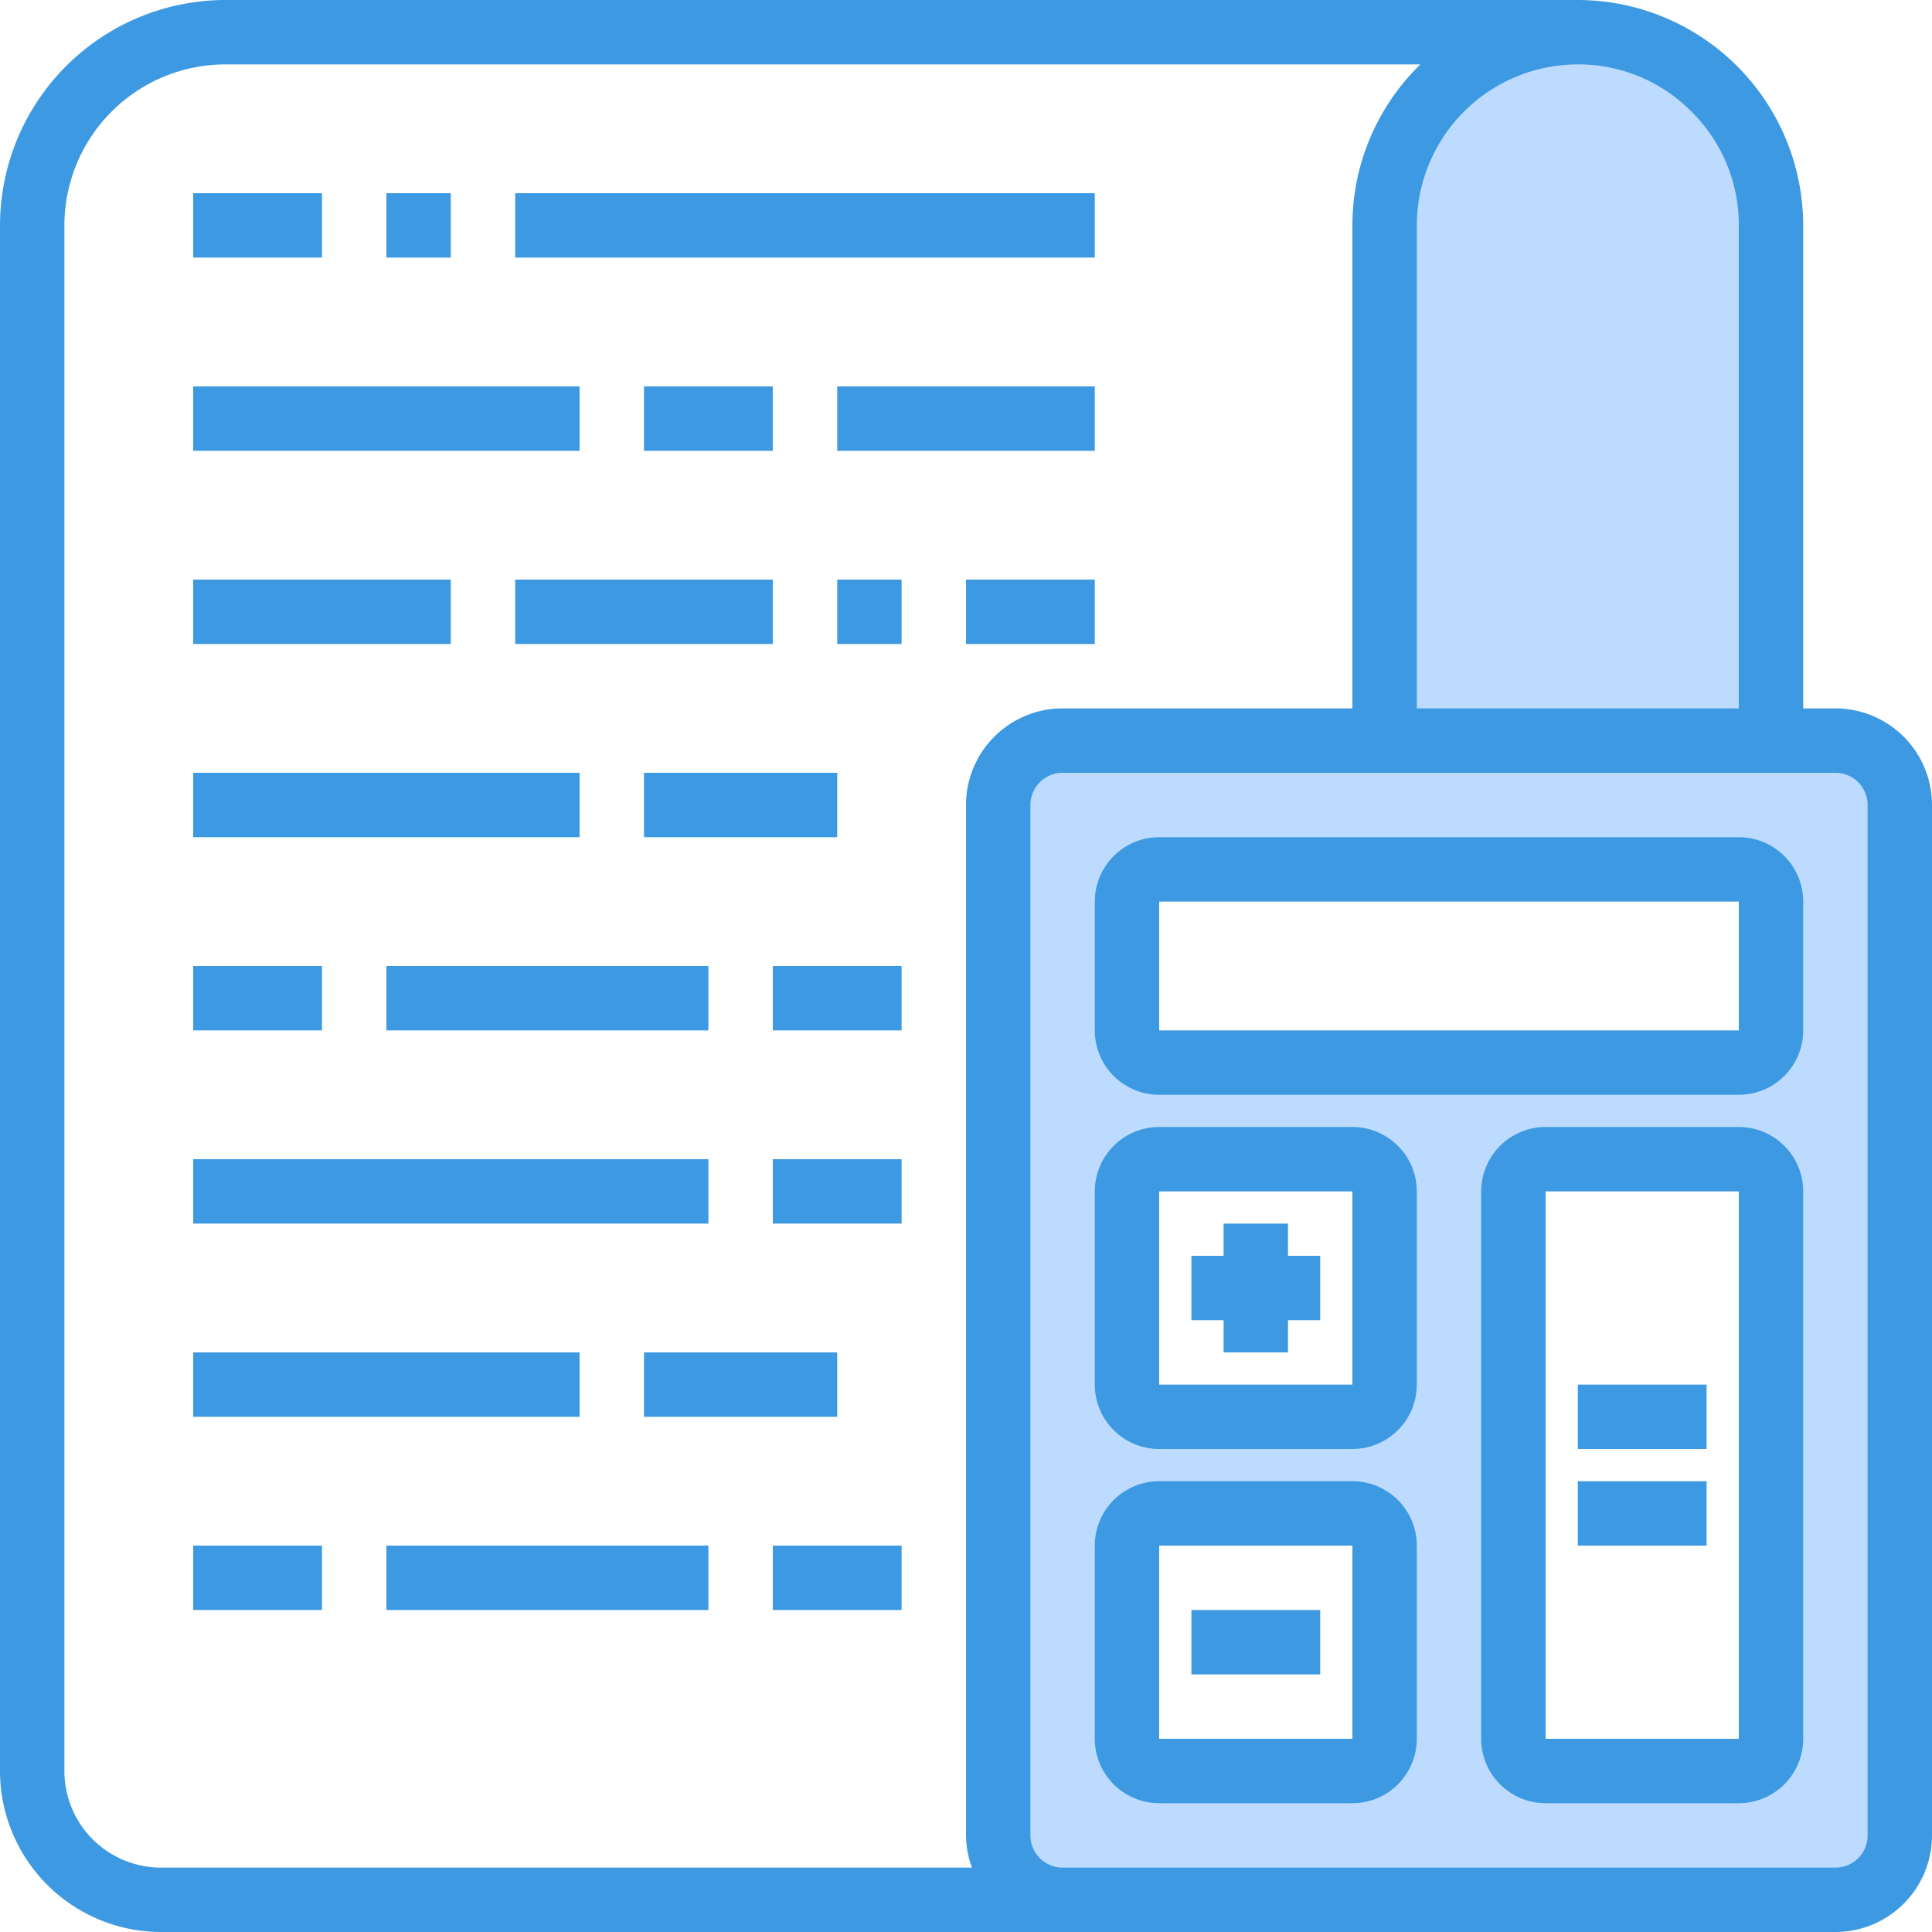
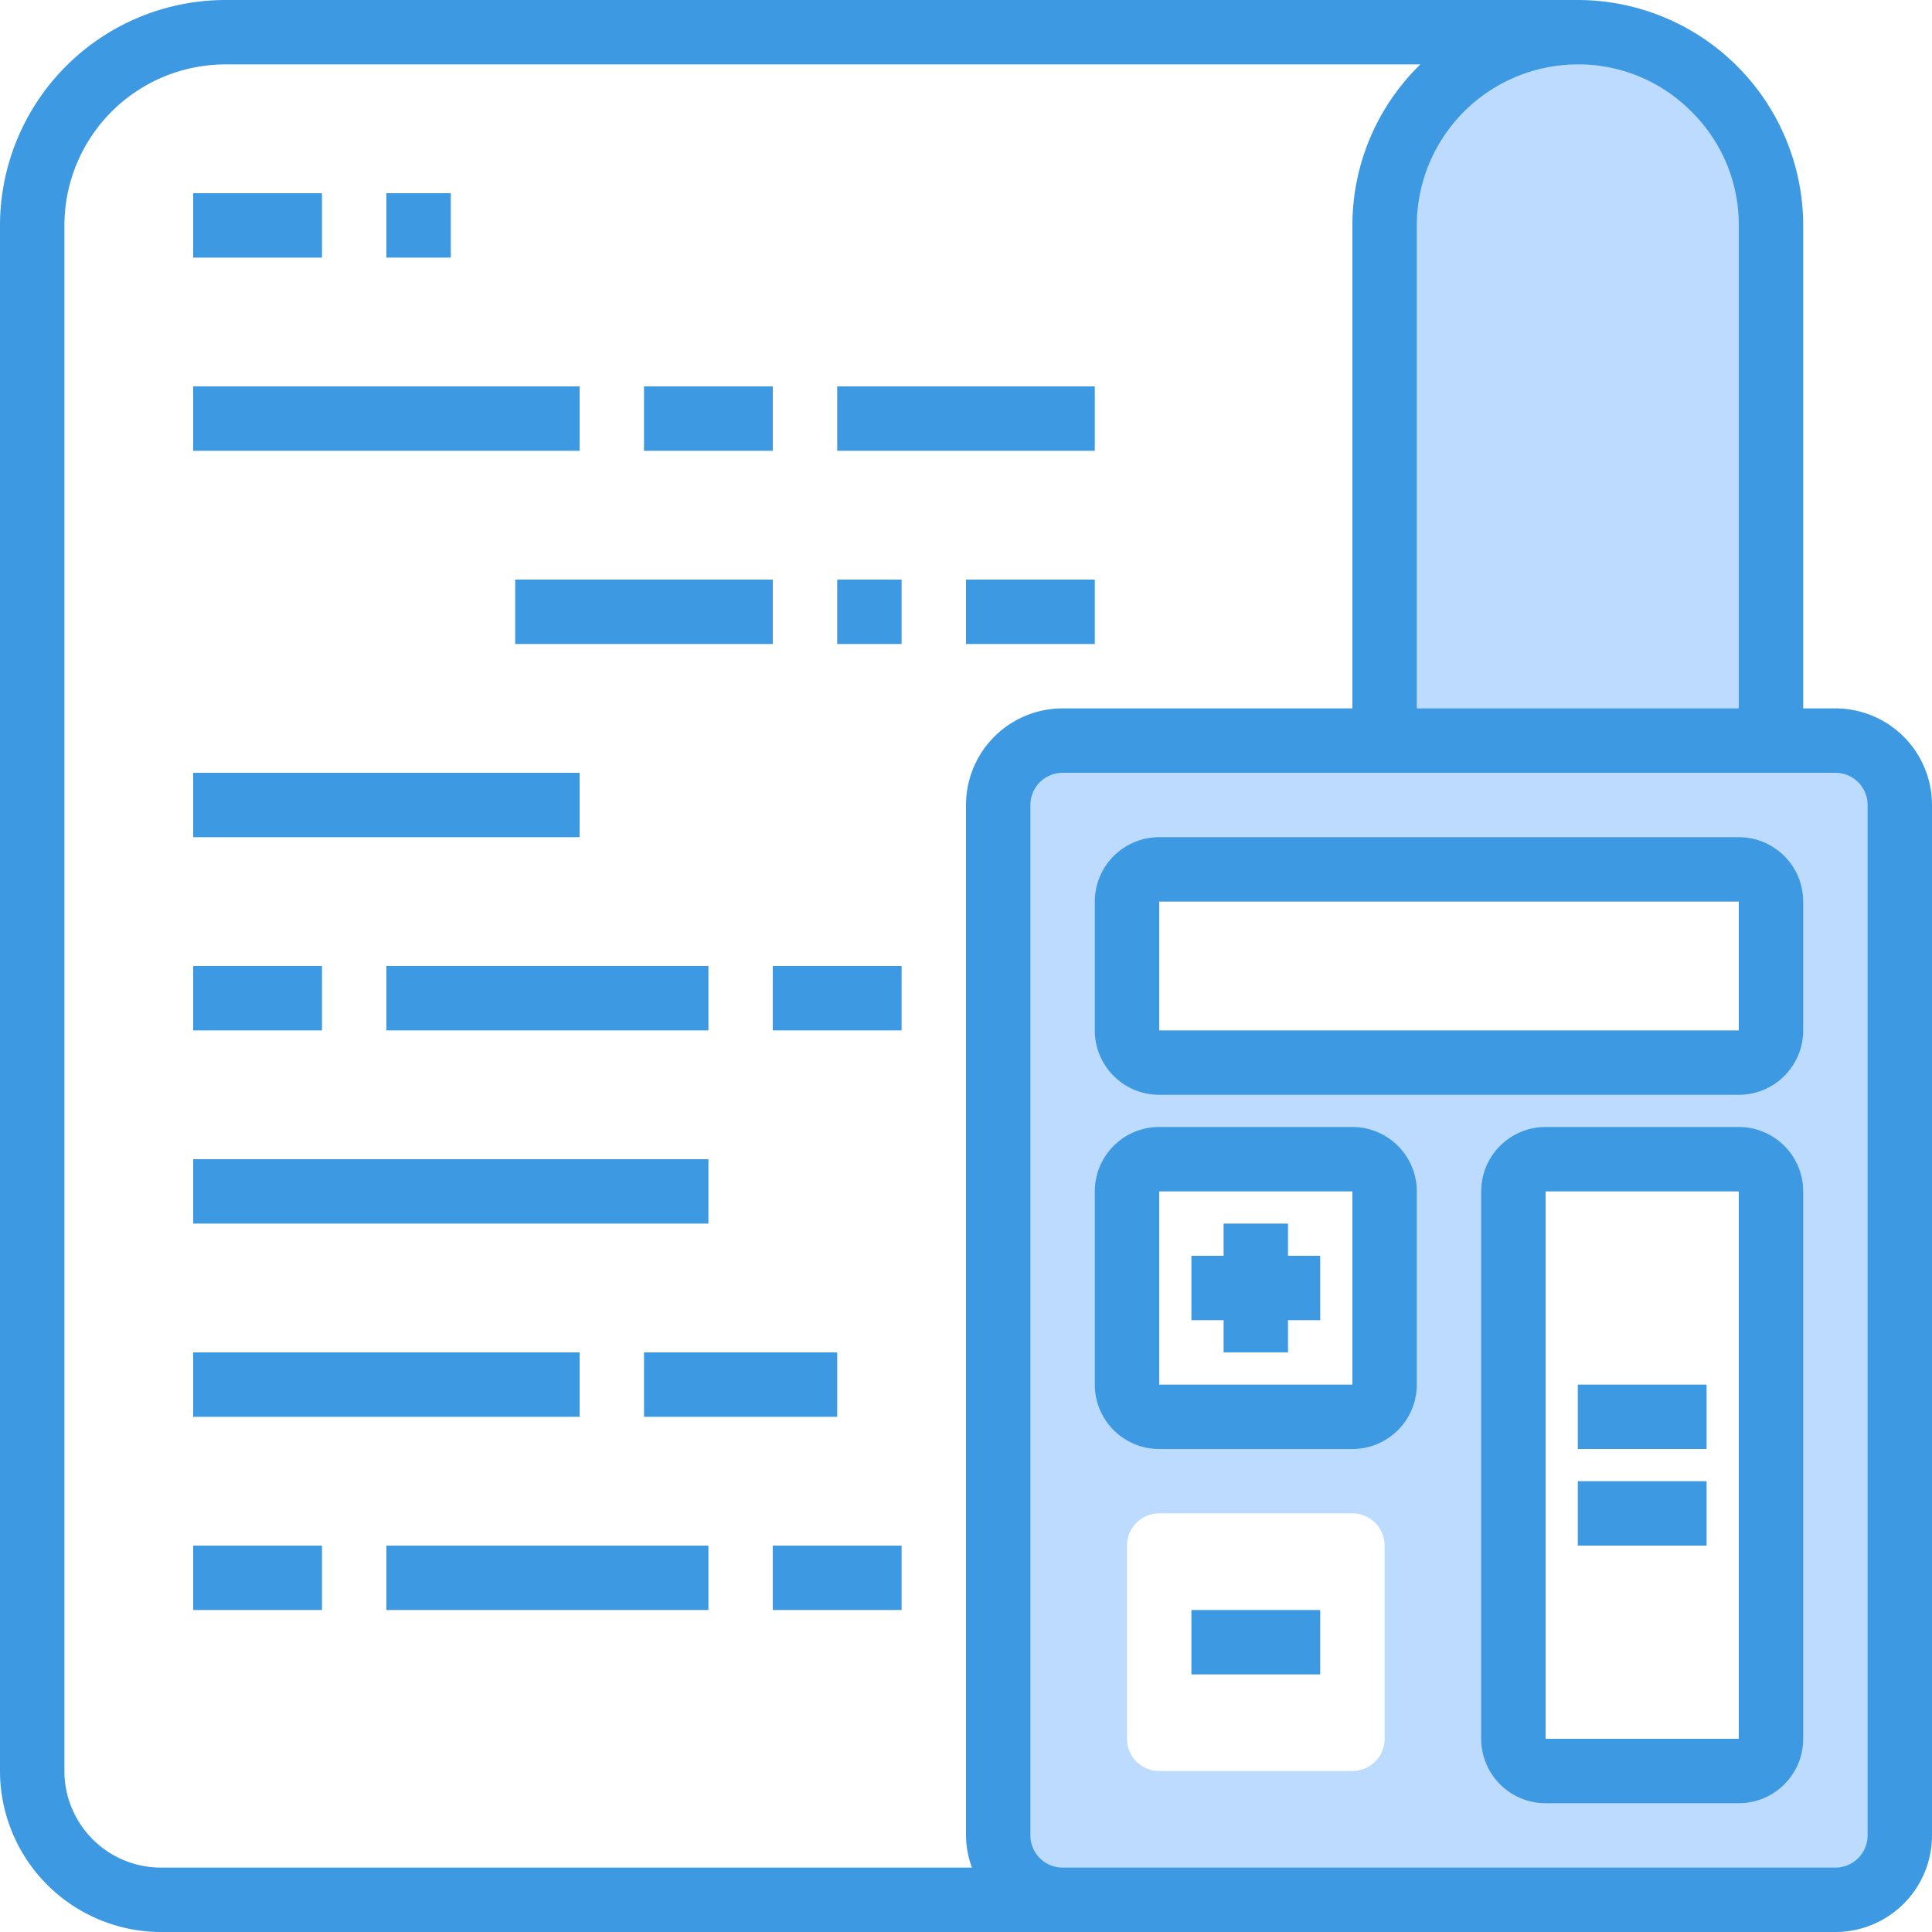
<svg xmlns="http://www.w3.org/2000/svg" width="90" height="90" viewBox="0 0 90 90">
  <defs>
    <style>.a{fill:none;}.b{fill:#bddbff;}.c{fill:#3d9ae2;}</style>
  </defs>
  <g transform="translate(-271 -418)">
    <rect class="a" width="90" height="90" transform="translate(271 418)" />
    <g transform="translate(271 418)">
      <path class="b" d="M287,184H251a3.01,3.01,0,0,0-3,3v48a3.01,3.01,0,0,0,3,3h36a3.01,3.01,0,0,0,3-3V187A3.01,3.01,0,0,0,287,184Zm-21,46.5a1.5,1.5,0,0,1-1.5,1.5h-9a1.5,1.5,0,0,1-1.5-1.5v-9a1.5,1.5,0,0,1,1.5-1.5h9a1.5,1.5,0,0,1,1.5,1.5Zm0-16.5a1.5,1.5,0,0,1-1.5,1.5h-9A1.5,1.5,0,0,1,254,214v-9a1.5,1.5,0,0,1,1.5-1.5h9A1.5,1.5,0,0,1,266,205Zm18,16.5a1.5,1.5,0,0,1-1.5,1.5h-9a1.5,1.5,0,0,1-1.5-1.5V205a1.5,1.5,0,0,1,1.5-1.5h9A1.5,1.5,0,0,1,284,205Zm0-33a1.5,1.5,0,0,1-1.5,1.5h-27a1.5,1.5,0,0,1-1.5-1.5v-6a1.5,1.5,0,0,1,1.5-1.5h27a1.5,1.5,0,0,1,1.5,1.5Zm0,0" transform="translate(-201.5 -149.5)" />
      <path class="b" d="M344,17V41h18V17a9,9,0,0,0-18,0Zm0,0" transform="translate(-279.5 -6.5)" />
      <path class="c" d="M48,48h6v3H48Zm0,0" transform="translate(-39 -39)" />
      <path class="c" d="M96,48h3v3H96Zm0,0" transform="translate(-78 -39)" />
-       <path class="c" d="M128,48h27v3H128Zm0,0" transform="translate(-104 -39)" />
      <path class="c" d="M48,96H66v3H48Zm0,0" transform="translate(-39 -78)" />
      <path class="c" d="M160,96h6v3h-6Zm0,0" transform="translate(-130 -78)" />
      <path class="c" d="M208,96h12v3H208Zm0,0" transform="translate(-169 -78)" />
-       <path class="c" d="M48,144H60v3H48Zm0,0" transform="translate(-39 -117)" />
      <path class="c" d="M128,144h12v3H128Zm0,0" transform="translate(-104 -117)" />
      <path class="c" d="M208,144h3v3h-3Zm0,0" transform="translate(-169 -117)" />
      <path class="c" d="M240,144h6v3h-6Zm0,0" transform="translate(-195 -117)" />
      <path class="c" d="M48,192H66v3H48Zm0,0" transform="translate(-39 -156)" />
-       <path class="c" d="M160,192h9v3h-9Zm0,0" transform="translate(-130 -156)" />
      <path class="c" d="M48,240h6v3H48Zm0,0" transform="translate(-39 -195)" />
      <path class="c" d="M96,240h15v3H96Zm0,0" transform="translate(-78 -195)" />
      <path class="c" d="M85.5,33H84V10.5A10.514,10.514,0,0,0,73.5,0h-63A10.512,10.512,0,0,0,0,10.5v72A7.509,7.509,0,0,0,7.5,90h78A4.5,4.5,0,0,0,90,85.5v-48A4.5,4.5,0,0,0,85.5,33ZM78.8,5.205A7.4,7.4,0,0,1,81,10.5V33H66V10.5A7.509,7.509,0,0,1,73.5,3a7.4,7.4,0,0,1,5.3,2.205ZM3,82.5v-72A7.509,7.509,0,0,1,10.5,3H66.166A10.458,10.458,0,0,0,63,10.5V33H49.5A4.5,4.5,0,0,0,45,37.5v48a4.446,4.446,0,0,0,.276,1.5H7.5A4.5,4.5,0,0,1,3,82.5Zm84,3A1.5,1.5,0,0,1,85.5,87h-36A1.5,1.5,0,0,1,48,85.5v-48A1.5,1.5,0,0,1,49.5,36h36A1.5,1.5,0,0,1,87,37.5Zm0,0" />
      <path class="c" d="M302,208H275a3,3,0,0,0-3,3v6a3,3,0,0,0,3,3h27a3,3,0,0,0,3-3v-6A3,3,0,0,0,302,208Zm-27,9v-6h27v6Zm0,0" transform="translate(-221 -169)" />
      <path class="c" d="M284,280h-9a3,3,0,0,0-3,3v9a3,3,0,0,0,3,3h9a3,3,0,0,0,3-3v-9A3,3,0,0,0,284,280Zm-9,12v-9h9v9Zm0,0" transform="translate(-221 -227.5)" />
-       <path class="c" d="M284,368h-9a3,3,0,0,0-3,3v9a3,3,0,0,0,3,3h9a3,3,0,0,0,3-3v-9A3,3,0,0,0,284,368Zm-9,12v-9h9v9Zm0,0" transform="translate(-221 -299)" />
      <path class="c" d="M380,280h-9a3,3,0,0,0-3,3v25.5a3,3,0,0,0,3,3h9a3,3,0,0,0,3-3V283A3,3,0,0,0,380,280Zm-9,28.5V283h9v25.5Zm0,0" transform="translate(-299 -227.5)" />
      <path class="c" d="M300.5,304h-3v1.5H296v3h1.5V310h3v-1.5H302v-3h-1.5Zm0,0" transform="translate(-240.5 -247)" />
      <path class="c" d="M296,400h6v3h-6Zm0,0" transform="translate(-240.5 -325)" />
      <path class="c" d="M392,344h6v3h-6Zm0,0" transform="translate(-318.5 -279.5)" />
      <path class="c" d="M392,368h6v3h-6Zm0,0" transform="translate(-318.5 -299)" />
      <path class="c" d="M192,240h6v3h-6Zm0,0" transform="translate(-156 -195)" />
      <path class="c" d="M48,288H72v3H48Zm0,0" transform="translate(-39 -234)" />
-       <path class="c" d="M192,288h6v3h-6Zm0,0" transform="translate(-156 -234)" />
      <path class="c" d="M48,336H66v3H48Zm0,0" transform="translate(-39 -273)" />
      <path class="c" d="M160,336h9v3h-9Zm0,0" transform="translate(-130 -273)" />
      <path class="c" d="M48,384h6v3H48Zm0,0" transform="translate(-39 -312)" />
      <path class="c" d="M96,384h15v3H96Zm0,0" transform="translate(-78 -312)" />
      <path class="c" d="M192,384h6v3h-6Zm0,0" transform="translate(-156 -312)" />
    </g>
  </g>
</svg>